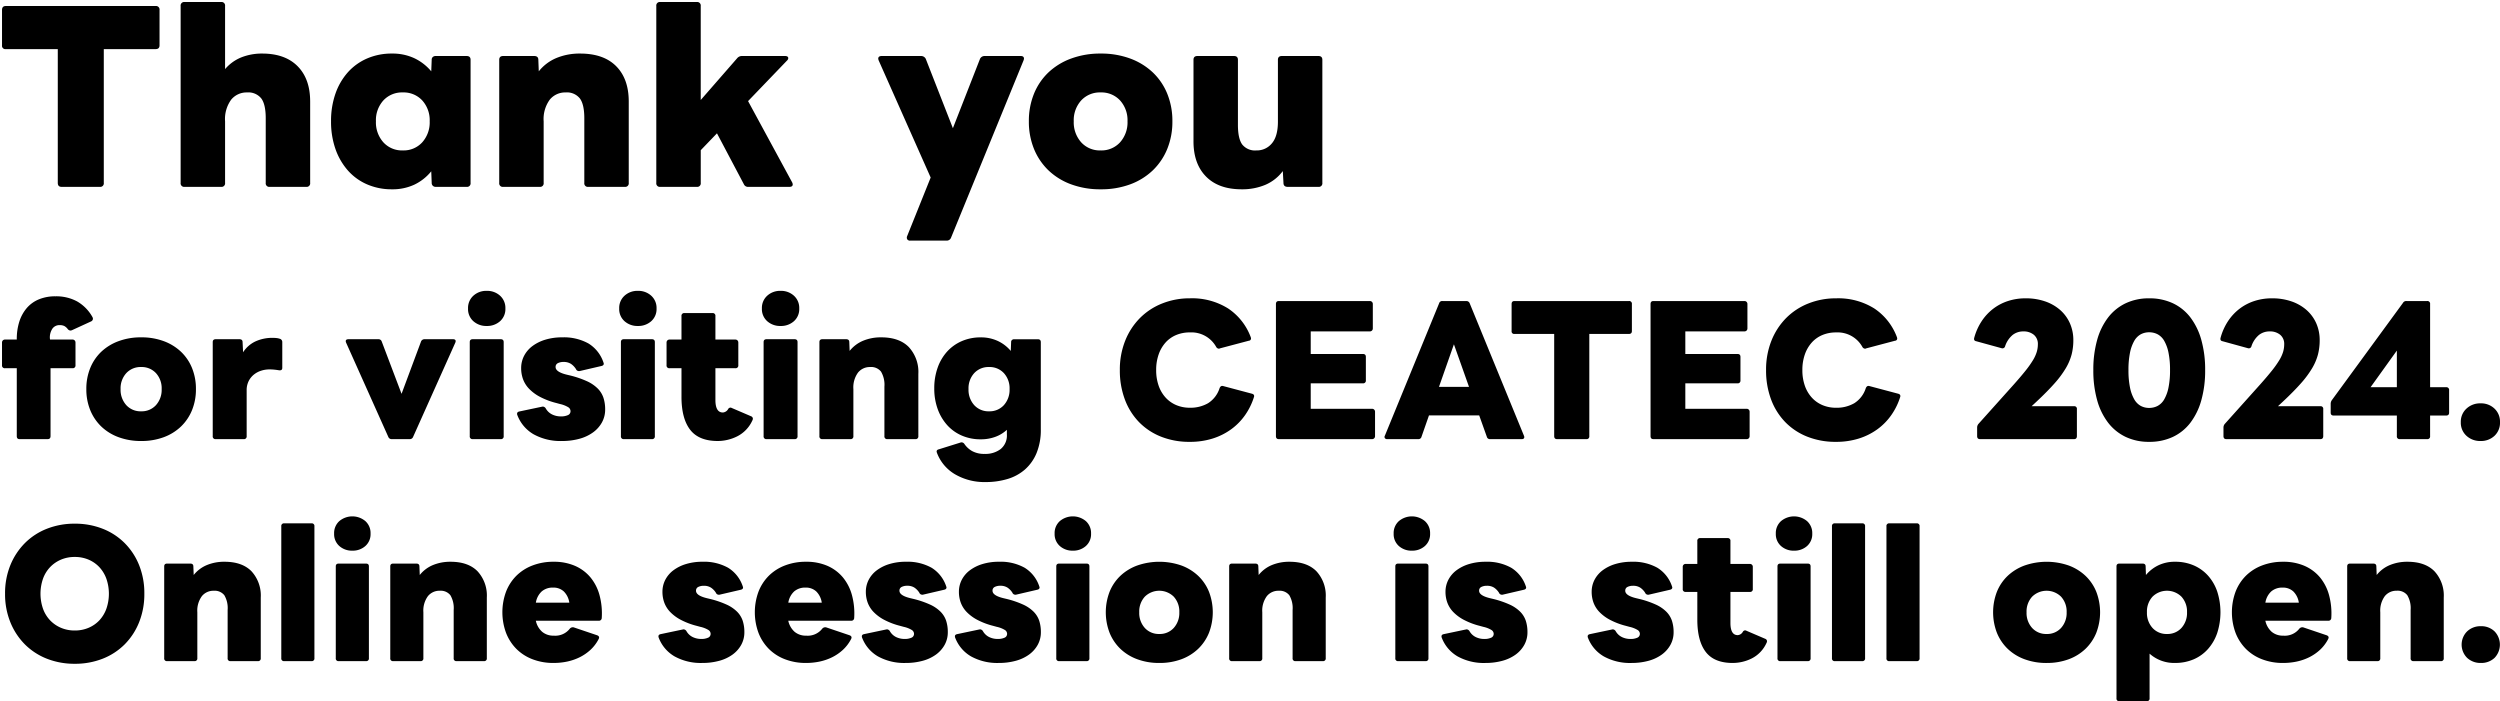
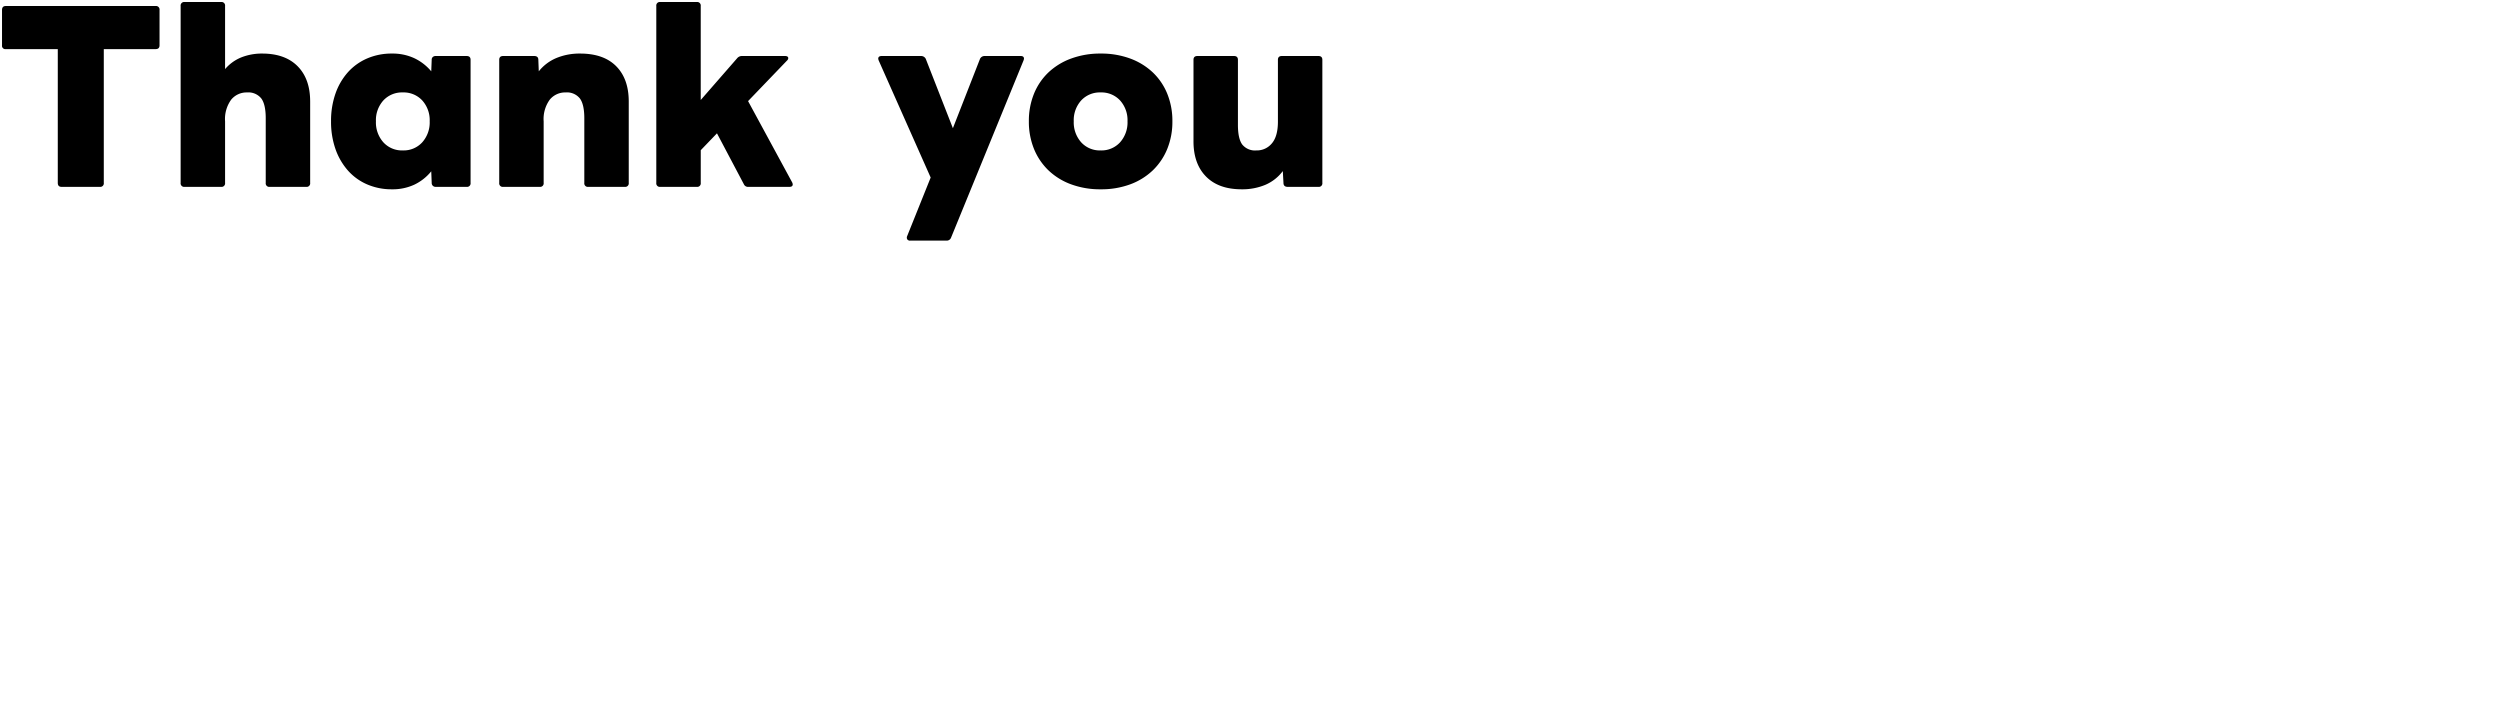
<svg xmlns="http://www.w3.org/2000/svg" width="618.908" height="173.594" viewBox="0 0 618.908 173.594">
  <g id="mv_main_read1023_01" transform="translate(5072.5 9696.95)">
-     <path id="パス_1959" data-name="パス 1959" d="M4.872,1.764q-.672,0-.672-.756v-16.8H1.3a.668.668,0,0,1-.756-.756v-5.586a.739.739,0,0,1,.21-.546.739.739,0,0,1,.546-.21H4.2v-.084a14.2,14.2,0,0,1,.609-4.284,9.707,9.707,0,0,1,1.806-3.36,7.949,7.949,0,0,1,3-2.2,10.555,10.555,0,0,1,4.2-.777,10.841,10.841,0,0,1,5.313,1.26,10.137,10.137,0,0,1,3.843,3.948,1.375,1.375,0,0,1,.084.336.755.755,0,0,1-.462.672L17.85-25.2a1.333,1.333,0,0,1-.378.084.94.94,0,0,1-.63-.336,2.7,2.7,0,0,0-.9-.8,2.588,2.588,0,0,0-1.113-.21,2.135,2.135,0,0,0-1.785.84,3.915,3.915,0,0,0-.651,2.436l.042.294h5.544a.739.739,0,0,1,.546.21.739.739,0,0,1,.21.546v5.586a.668.668,0,0,1-.756.756H12.558v16.8q0,.756-.714.756Zm30.114.462A15.8,15.8,0,0,1,29.4,1.281a12.307,12.307,0,0,1-4.284-2.646,11.77,11.77,0,0,1-2.73-4.053,13.585,13.585,0,0,1-.966-5.208,13.585,13.585,0,0,1,.966-5.208,11.554,11.554,0,0,1,2.73-4.032A12.473,12.473,0,0,1,29.4-22.491a15.8,15.8,0,0,1,5.586-.945,15.754,15.754,0,0,1,5.607.945,12.512,12.512,0,0,1,4.263,2.625,11.554,11.554,0,0,1,2.73,4.032,13.585,13.585,0,0,1,.966,5.208,13.585,13.585,0,0,1-.966,5.208,11.77,11.77,0,0,1-2.73,4.053,12.344,12.344,0,0,1-4.263,2.646A15.754,15.754,0,0,1,34.986,2.226Zm0-7.35a4.755,4.755,0,0,0,3.675-1.533,5.64,5.64,0,0,0,1.407-3.969,5.563,5.563,0,0,0-1.407-3.948,4.788,4.788,0,0,0-3.675-1.512,4.788,4.788,0,0,0-3.675,1.512A5.563,5.563,0,0,0,29.9-10.626a5.64,5.64,0,0,0,1.407,3.969A4.755,4.755,0,0,0,34.986-5.124Zm18.48,6.888a.668.668,0,0,1-.756-.756V-22.26q0-.714.756-.714H59.3q.8,0,.8.714l.126,2.52a7.35,7.35,0,0,1,3.15-2.73,10.019,10.019,0,0,1,4.116-.84q.462,0,.924.042a3.719,3.719,0,0,1,.84.168.832.832,0,0,1,.672.84v6.384q0,.714-.84.588-.5-.084-1.092-.147a12.292,12.292,0,0,0-1.3-.063,6.682,6.682,0,0,0-1.911.294,5.525,5.525,0,0,0-1.806.924,4.921,4.921,0,0,0-1.344,1.617,4.992,4.992,0,0,0-.525,2.373v11.3a.668.668,0,0,1-.756.756Zm43.554,0a.863.863,0,0,1-.84-.546L85.722-22.134a1.375,1.375,0,0,1-.084-.336q0-.5.672-.5H93.7a.816.816,0,0,1,.84.546L99.456-9.45l4.83-12.978a.916.916,0,0,1,.84-.546h7.056q.672,0,.672.5a1.375,1.375,0,0,1-.084.336L102.312,1.218a.863.863,0,0,1-.84.546Zm20.076,0a.668.668,0,0,1-.756-.756V-22.26q0-.714.756-.714h6.888q.756,0,.756.714V1.008a.668.668,0,0,1-.756.756ZM120.54-26.25a4.781,4.781,0,0,1-3.3-1.176,4.005,4.005,0,0,1-1.323-3.15,4.07,4.07,0,0,1,1.323-3.171,4.731,4.731,0,0,1,3.3-1.2,4.731,4.731,0,0,1,3.3,1.2,4.07,4.07,0,0,1,1.323,3.171,4.005,4.005,0,0,1-1.323,3.15A4.781,4.781,0,0,1,120.54-26.25ZM139.188,2.226A13.733,13.733,0,0,1,132.153.567,9.275,9.275,0,0,1,128.1-4.242a.721.721,0,0,1-.042-.294q0-.42.546-.546l5.586-1.176a.292.292,0,0,0,.126-.021.293.293,0,0,1,.126-.021.919.919,0,0,1,.714.462,3.669,3.669,0,0,0,1.575,1.491,4.854,4.854,0,0,0,2.163.483,4.042,4.042,0,0,0,1.743-.315,1.037,1.037,0,0,0,.651-.987,1.165,1.165,0,0,0-.525-.945,6.7,6.7,0,0,0-2.079-.819l-.924-.252a18.2,18.2,0,0,1-4.053-1.533,10.656,10.656,0,0,1-2.688-1.995,6.832,6.832,0,0,1-1.491-2.373,7.923,7.923,0,0,1-.462-2.709,6.565,6.565,0,0,1,.735-3.087,7.122,7.122,0,0,1,2.079-2.415,10.273,10.273,0,0,1,3.213-1.575,14.211,14.211,0,0,1,4.137-.567,12.541,12.541,0,0,1,6.489,1.512,8.759,8.759,0,0,1,3.717,4.7,1.755,1.755,0,0,1,.084.294q0,.462-.588.588l-5.418,1.26h-.168a.781.781,0,0,1-.714-.5,4.319,4.319,0,0,0-1.26-1.3,3.264,3.264,0,0,0-1.806-.462,3.034,3.034,0,0,0-1.407.294,1.007,1.007,0,0,0-.567.966q0,1.218,2.772,1.89l.882.21a23.843,23.843,0,0,1,4.1,1.407,9.08,9.08,0,0,1,2.667,1.806,5.906,5.906,0,0,1,1.428,2.31,9.208,9.208,0,0,1,.42,2.877,6.549,6.549,0,0,1-.8,3.213A7.584,7.584,0,0,1,146.853.1a10.359,10.359,0,0,1-3.36,1.575A15.96,15.96,0,0,1,139.188,2.226Zm15.33-.462a.668.668,0,0,1-.756-.756V-22.26q0-.714.756-.714h6.888q.756,0,.756.714V1.008a.668.668,0,0,1-.756.756Zm3.444-28.014a4.781,4.781,0,0,1-3.3-1.176,4.005,4.005,0,0,1-1.323-3.15,4.07,4.07,0,0,1,1.323-3.171,4.731,4.731,0,0,1,3.3-1.2,4.731,4.731,0,0,1,3.3,1.2,4.07,4.07,0,0,1,1.323,3.171,4.005,4.005,0,0,1-1.323,3.15A4.781,4.781,0,0,1,157.962-26.25ZM177.744,2.226q-4.7,0-6.846-2.793t-2.142-8.169v-7.056h-2.94a.668.668,0,0,1-.756-.756v-5.586a.739.739,0,0,1,.21-.546.739.739,0,0,1,.546-.21h2.94v-5.8a.668.668,0,0,1,.756-.756H176.4a.668.668,0,0,1,.756.756v5.8h4.914a.739.739,0,0,1,.546.21.739.739,0,0,1,.21.546v5.586a.668.668,0,0,1-.756.756h-4.914v7.854q0,3.108,1.848,3.108a1.641,1.641,0,0,0,1.344-.924.8.8,0,0,1,.5-.294.991.991,0,0,1,.42.126l4.7,2.016a.674.674,0,0,1,.462.63,1.289,1.289,0,0,1-.168.5,8.158,8.158,0,0,1-3.7,3.843A10.84,10.84,0,0,1,177.744,2.226Zm12.1-.462a.668.668,0,0,1-.756-.756V-22.26q0-.714.756-.714h6.888q.756,0,.756.714V1.008a.668.668,0,0,1-.756.756Zm3.444-28.014a4.781,4.781,0,0,1-3.3-1.176,4.005,4.005,0,0,1-1.323-3.15,4.07,4.07,0,0,1,1.323-3.171,4.731,4.731,0,0,1,3.3-1.2,4.731,4.731,0,0,1,3.3,1.2,4.07,4.07,0,0,1,1.323,3.171,4.005,4.005,0,0,1-1.323,3.15A4.781,4.781,0,0,1,193.284-26.25ZM203.658,1.764a.668.668,0,0,1-.756-.756V-22.26q0-.714.756-.714H209.5q.8,0,.8.714l.084,2.184a8.367,8.367,0,0,1,3.339-2.52,11.423,11.423,0,0,1,4.473-.84q4.452,0,6.825,2.394a9.073,9.073,0,0,1,2.373,6.678V1.008a.668.668,0,0,1-.756.756h-6.888a.668.668,0,0,1-.756-.756V-11.214a6.407,6.407,0,0,0-.84-3.738,3.124,3.124,0,0,0-2.688-1.134,3.748,3.748,0,0,0-3,1.365,6.213,6.213,0,0,0-1.155,4.1V1.008a.668.668,0,0,1-.756.756Zm40.4,10.626a14.443,14.443,0,0,1-7.56-1.911,10.364,10.364,0,0,1-4.494-5.313,1.375,1.375,0,0,1-.084-.336q0-.42.546-.546l5.376-1.68a.585.585,0,0,1,.252-.042.856.856,0,0,1,.714.42,5.747,5.747,0,0,0,1.911,1.743,6.2,6.2,0,0,0,3.129.693,6.192,6.192,0,0,0,3.927-1.2A4.324,4.324,0,0,0,249.312.588V-.546A8.433,8.433,0,0,1,246.435,1.2a10.342,10.342,0,0,1-3.591.609,11.6,11.6,0,0,1-4.683-.924,10.428,10.428,0,0,1-3.633-2.6,12.04,12.04,0,0,1-2.352-3.99,14.772,14.772,0,0,1-.84-5.082,15.081,15.081,0,0,1,.84-5.145,11.764,11.764,0,0,1,2.352-3.99,10.556,10.556,0,0,1,3.633-2.583,11.6,11.6,0,0,1,4.683-.924,9.811,9.811,0,0,1,4.2.882,9.346,9.346,0,0,1,3.234,2.478l.084-2.184a.67.67,0,0,1,.21-.525.785.785,0,0,1,.546-.189h5.838q.756,0,.756.714V-.672a15.01,15.01,0,0,1-1.05,5.88,11.012,11.012,0,0,1-2.877,4.074,11.576,11.576,0,0,1-4.326,2.352A18.556,18.556,0,0,1,244.062,12.39Zm.84-17.514a4.755,4.755,0,0,0,3.675-1.533,5.64,5.64,0,0,0,1.407-3.969,5.563,5.563,0,0,0-1.407-3.948,4.788,4.788,0,0,0-3.675-1.512,4.788,4.788,0,0,0-3.675,1.512,5.563,5.563,0,0,0-1.407,3.948,5.64,5.64,0,0,0,1.407,3.969A4.755,4.755,0,0,0,244.9-5.124Zm49.686,7.56a18.9,18.9,0,0,1-7.1-1.281,15.636,15.636,0,0,1-5.46-3.612,16.087,16.087,0,0,1-3.507-5.607,20.4,20.4,0,0,1-1.239-7.266,19.239,19.239,0,0,1,1.323-7.266A16.79,16.79,0,0,1,282.24-28.2a16.073,16.073,0,0,1,5.5-3.612A18.322,18.322,0,0,1,294.63-33.1a16.806,16.806,0,0,1,9.429,2.5,14.629,14.629,0,0,1,5.607,7.077,1.374,1.374,0,0,1,.084.336.555.555,0,0,1-.546.588l-7.14,1.89a.645.645,0,0,1-.252.084.827.827,0,0,1-.672-.42,7.009,7.009,0,0,0-6.51-3.612,8.675,8.675,0,0,0-3.423.651,7.324,7.324,0,0,0-2.625,1.869,8.681,8.681,0,0,0-1.7,2.94,11.535,11.535,0,0,0-.609,3.864,11.535,11.535,0,0,0,.609,3.864,8.5,8.5,0,0,0,1.722,2.94,7.526,7.526,0,0,0,2.646,1.869,8.564,8.564,0,0,0,3.381.651A8.728,8.728,0,0,0,299.1-7.119a6.842,6.842,0,0,0,2.877-3.759q.294-.672.882-.5l7.1,1.89q.672.168.546.756a16.315,16.315,0,0,1-2.184,4.494,14.891,14.891,0,0,1-3.465,3.549,15.883,15.883,0,0,1-4.62,2.31A18.608,18.608,0,0,1,294.588,2.436Zm22.05-.672q-.714,0-.714-.756V-31.668q0-.756.714-.756H339.15a.739.739,0,0,1,.546.21.739.739,0,0,1,.21.546v6.006a.739.739,0,0,1-.21.546.739.739,0,0,1-.546.21H324.534v5.586h12.894q.756,0,.756.714v5.8a.668.668,0,0,1-.756.756H324.534v6.3H339.7a.739.739,0,0,1,.546.21.739.739,0,0,1,.21.546V1.008a.739.739,0,0,1-.21.546.739.739,0,0,1-.546.21Zm26.838,0a.654.654,0,0,1-.588-.252.554.554,0,0,1,0-.588l13.44-32.8a.775.775,0,0,1,.84-.546h5.88a.863.863,0,0,1,.84.546l13.44,32.8a1.756,1.756,0,0,1,.084.294q0,.546-.63.546H368.97a.778.778,0,0,1-.84-.588l-1.89-5.292H353.808L351.96,1.176a.778.778,0,0,1-.84.588ZM363.72-11.172l-3.738-10.542-3.7,10.542Zm21.8,12.936q-.714,0-.714-.756V-24.276h-9.828a.631.631,0,0,1-.714-.714v-6.678q0-.756.714-.756h28.308a.668.668,0,0,1,.756.756v6.678q0,.714-.756.714H393.5V1.008a.668.668,0,0,1-.756.756Zm23.856,0q-.714,0-.714-.756V-31.668q0-.756.714-.756h22.512a.739.739,0,0,1,.546.21.739.739,0,0,1,.21.546v6.006a.739.739,0,0,1-.21.546.739.739,0,0,1-.546.21H417.27v5.586h12.894q.756,0,.756.714v5.8a.668.668,0,0,1-.756.756H417.27v6.3h15.162a.739.739,0,0,1,.546.21.739.739,0,0,1,.21.546V1.008a.739.739,0,0,1-.21.546.739.739,0,0,1-.546.21Zm45.192.672a18.9,18.9,0,0,1-7.1-1.281,15.636,15.636,0,0,1-5.46-3.612A16.087,16.087,0,0,1,438.5-8.064a20.4,20.4,0,0,1-1.239-7.266,19.239,19.239,0,0,1,1.323-7.266,16.79,16.79,0,0,1,3.633-5.607,16.073,16.073,0,0,1,5.5-3.612,18.322,18.322,0,0,1,6.888-1.281,16.806,16.806,0,0,1,9.429,2.5,14.629,14.629,0,0,1,5.607,7.077,1.374,1.374,0,0,1,.084.336.555.555,0,0,1-.546.588l-7.14,1.89a.645.645,0,0,1-.252.084.827.827,0,0,1-.672-.42,7.009,7.009,0,0,0-6.51-3.612,8.675,8.675,0,0,0-3.423.651,7.324,7.324,0,0,0-2.625,1.869,8.681,8.681,0,0,0-1.7,2.94,11.535,11.535,0,0,0-.609,3.864,11.535,11.535,0,0,0,.609,3.864,8.5,8.5,0,0,0,1.722,2.94,7.526,7.526,0,0,0,2.646,1.869,8.564,8.564,0,0,0,3.381.651,8.728,8.728,0,0,0,4.473-1.113,6.842,6.842,0,0,0,2.877-3.759q.294-.672.882-.5l7.1,1.89q.672.168.546.756A16.315,16.315,0,0,1,468.3-4.242a14.891,14.891,0,0,1-3.465,3.549,15.883,15.883,0,0,1-4.62,2.31A18.608,18.608,0,0,1,454.566,2.436Zm35.658-.672q-.714,0-.714-.756V-1.134a1.393,1.393,0,0,1,.336-.882l8.736-9.744q1.722-1.932,2.877-3.381a24.547,24.547,0,0,0,1.848-2.6,9.073,9.073,0,0,0,.966-2.1,6.71,6.71,0,0,0,.273-1.869,2.921,2.921,0,0,0-.987-2.352,3.913,3.913,0,0,0-2.625-.84,4.186,4.186,0,0,0-2.646.882,6.173,6.173,0,0,0-1.848,2.772.677.677,0,0,1-.882.5L489.3-22.47q-.714-.126-.5-.882a14.193,14.193,0,0,1,1.827-4.074,12.639,12.639,0,0,1,2.835-3.066,12.293,12.293,0,0,1,3.675-1.932,13.927,13.927,0,0,1,4.389-.672,14.5,14.5,0,0,1,4.809.756,11.119,11.119,0,0,1,3.717,2.121,9.5,9.5,0,0,1,2.415,3.276,10.263,10.263,0,0,1,.861,4.263,14.068,14.068,0,0,1-.42,3.465,13.326,13.326,0,0,1-1.449,3.423,24.2,24.2,0,0,1-2.793,3.759q-1.764,1.995-4.41,4.473l-1.26,1.176h10.5a.631.631,0,0,1,.714.714V1.008q0,.756-.714.756Zm41.874.672a13.336,13.336,0,0,1-5.8-1.218,11.969,11.969,0,0,1-4.347-3.507,16.263,16.263,0,0,1-2.73-5.586,27.066,27.066,0,0,1-.945-7.455,27.066,27.066,0,0,1,.945-7.455,16.263,16.263,0,0,1,2.73-5.586,11.969,11.969,0,0,1,4.347-3.507,13.336,13.336,0,0,1,5.8-1.218,13.577,13.577,0,0,1,5.859,1.218,11.741,11.741,0,0,1,4.347,3.507,16.492,16.492,0,0,1,2.709,5.586,27.066,27.066,0,0,1,.945,7.455,27.066,27.066,0,0,1-.945,7.455A16.492,16.492,0,0,1,542.3-2.289a11.741,11.741,0,0,1-4.347,3.507A13.577,13.577,0,0,1,532.1,2.436Zm0-8.4a4.472,4.472,0,0,0,2.1-.5,4.178,4.178,0,0,0,1.638-1.638,9.678,9.678,0,0,0,1.05-2.919,21.1,21.1,0,0,0,.378-4.305,21.1,21.1,0,0,0-.378-4.305,9.678,9.678,0,0,0-1.05-2.919,4.178,4.178,0,0,0-1.638-1.638,4.472,4.472,0,0,0-2.1-.5,4.348,4.348,0,0,0-2.079.5,4.226,4.226,0,0,0-1.617,1.638,9.678,9.678,0,0,0-1.05,2.919,21.1,21.1,0,0,0-.378,4.305,21.1,21.1,0,0,0,.378,4.305,9.678,9.678,0,0,0,1.05,2.919,4.226,4.226,0,0,0,1.617,1.638A4.348,4.348,0,0,0,532.1-5.964Zm19.11,7.728q-.714,0-.714-.756V-1.134a1.393,1.393,0,0,1,.336-.882l8.736-9.744q1.722-1.932,2.877-3.381a24.546,24.546,0,0,0,1.848-2.6,9.069,9.069,0,0,0,.966-2.1,6.71,6.71,0,0,0,.273-1.869,2.921,2.921,0,0,0-.987-2.352,3.913,3.913,0,0,0-2.625-.84,4.186,4.186,0,0,0-2.646.882,6.173,6.173,0,0,0-1.848,2.772.677.677,0,0,1-.882.5l-6.258-1.722q-.714-.126-.5-.882a14.191,14.191,0,0,1,1.827-4.074,12.639,12.639,0,0,1,2.835-3.066,12.293,12.293,0,0,1,3.675-1.932,13.927,13.927,0,0,1,4.389-.672,14.5,14.5,0,0,1,4.809.756,11.119,11.119,0,0,1,3.717,2.121,9.5,9.5,0,0,1,2.415,3.276,10.262,10.262,0,0,1,.861,4.263,14.068,14.068,0,0,1-.42,3.465,13.328,13.328,0,0,1-1.449,3.423,24.2,24.2,0,0,1-2.793,3.759q-1.764,1.995-4.41,4.473l-1.26,1.176h10.5a.631.631,0,0,1,.714.714V1.008q0,.756-.714.756Zm42.966,0a.668.668,0,0,1-.756-.756V-4.074H577.794q-.756,0-.756-.714V-6.972a1.576,1.576,0,0,1,.294-.924l17.6-24.066a.918.918,0,0,1,.882-.462h5.082a.668.668,0,0,1,.756.756v20.58H605.6a.668.668,0,0,1,.756.756v5.544q0,.714-.756.714H601.65V1.008a.668.668,0,0,1-.756.756Zm-.756-12.852V-20.16l-6.51,9.072ZM614.124,2.226A4.957,4.957,0,0,1,610.659.945a4.354,4.354,0,0,1-1.407-3.381,4.37,4.37,0,0,1,1.407-3.36,4.911,4.911,0,0,1,3.465-1.3,4.818,4.818,0,0,1,3.465,1.3,4.436,4.436,0,0,1,1.365,3.36A4.42,4.42,0,0,1,617.589.945,4.863,4.863,0,0,1,614.124,2.226ZM18.557,57.378a18.54,18.54,0,0,1-6.888-1.25,15.886,15.886,0,0,1-5.453-3.546,16.554,16.554,0,0,1-3.608-5.494A18.409,18.409,0,0,1,1.3,40.035a18.367,18.367,0,0,1,1.312-7.072,16.6,16.6,0,0,1,3.608-5.474,15.886,15.886,0,0,1,5.453-3.546,18.54,18.54,0,0,1,6.888-1.25,18.54,18.54,0,0,1,6.888,1.25A15.886,15.886,0,0,1,30.9,27.489a16.344,16.344,0,0,1,3.587,5.474,18.623,18.623,0,0,1,1.292,7.072,18.667,18.667,0,0,1-1.292,7.052A16.3,16.3,0,0,1,30.9,52.581a15.886,15.886,0,0,1-5.453,3.546A18.54,18.54,0,0,1,18.557,57.378Zm0-8.241A8.557,8.557,0,0,0,22,48.46,7.882,7.882,0,0,0,24.666,46.6a8.377,8.377,0,0,0,1.722-2.87,11.377,11.377,0,0,0,0-7.38,8.377,8.377,0,0,0-1.722-2.87A7.882,7.882,0,0,0,22,31.609a8.557,8.557,0,0,0-3.444-.677,8.557,8.557,0,0,0-3.444.677,8.1,8.1,0,0,0-2.686,1.865,8.211,8.211,0,0,0-1.743,2.87,11.378,11.378,0,0,0,0,7.38,8.211,8.211,0,0,0,1.743,2.87,8.1,8.1,0,0,0,2.686,1.865A8.557,8.557,0,0,0,18.557,49.137Zm22.878,7.585a.652.652,0,0,1-.738-.738V33.27q0-.7.738-.7h5.7q.779,0,.779.7L48,35.4a8.167,8.167,0,0,1,3.259-2.46,11.151,11.151,0,0,1,4.367-.82q4.346,0,6.662,2.337A8.857,8.857,0,0,1,64.6,40.978V55.984a.652.652,0,0,1-.738.738H57.138a.652.652,0,0,1-.738-.738V44.053a6.254,6.254,0,0,0-.82-3.649A3.049,3.049,0,0,0,52.956,39.3a3.659,3.659,0,0,0-2.931,1.333,6.065,6.065,0,0,0-1.127,4V55.984a.652.652,0,0,1-.738.738Zm28.987,0a.652.652,0,0,1-.738-.738V23.348a.652.652,0,0,1,.738-.738h6.724a.652.652,0,0,1,.738.738V55.984a.652.652,0,0,1-.738.738Zm13.489,0a.652.652,0,0,1-.738-.738V33.27q0-.7.738-.7h6.724q.738,0,.738.7V55.984a.652.652,0,0,1-.738.738Zm3.362-27.347a4.667,4.667,0,0,1-3.218-1.148,3.91,3.91,0,0,1-1.292-3.075,3.973,3.973,0,0,1,1.292-3.1,5.017,5.017,0,0,1,6.437,0,3.973,3.973,0,0,1,1.292,3.1,3.91,3.91,0,0,1-1.292,3.075A4.667,4.667,0,0,1,87.273,29.375ZM97.4,56.722a.652.652,0,0,1-.738-.738V33.27q0-.7.738-.7h5.7q.779,0,.779.7l.082,2.132a8.167,8.167,0,0,1,3.26-2.46,11.151,11.151,0,0,1,4.366-.82q4.346,0,6.663,2.337a8.857,8.857,0,0,1,2.316,6.519V55.984a.652.652,0,0,1-.738.738H113.1a.652.652,0,0,1-.738-.738V44.053a6.254,6.254,0,0,0-.82-3.649,3.049,3.049,0,0,0-2.624-1.107,3.659,3.659,0,0,0-2.932,1.333,6.065,6.065,0,0,0-1.128,4V55.984a.652.652,0,0,1-.738.738Zm39.688.451a14.234,14.234,0,0,1-5.227-.923,11.343,11.343,0,0,1-4-2.583,11.584,11.584,0,0,1-2.542-3.957,14.779,14.779,0,0,1,0-10.168,11.368,11.368,0,0,1,2.542-3.936,11.491,11.491,0,0,1,4-2.562,14.234,14.234,0,0,1,5.227-.923,12.967,12.967,0,0,1,5.33,1.025A10.373,10.373,0,0,1,146.231,36a11.692,11.692,0,0,1,2.234,4.387,17.393,17.393,0,0,1,.553,5.638.7.7,0,0,1-.779.7H132.7a5.049,5.049,0,0,0,1.578,2.747,4.29,4.29,0,0,0,2.85.943,4.549,4.549,0,0,0,3.977-1.722.976.976,0,0,1,.984-.328l5.822,1.968q.451.2.451.533a.967.967,0,0,1-.123.41,9.692,9.692,0,0,1-2.029,2.665,11.386,11.386,0,0,1-2.665,1.825,13.155,13.155,0,0,1-3.1,1.066A16.13,16.13,0,0,1,137.088,57.173Zm3.9-14.924a4.868,4.868,0,0,0-1.353-2.768,3.733,3.733,0,0,0-2.665-.964,4.131,4.131,0,0,0-2.809.943,4.8,4.8,0,0,0-1.455,2.788Zm32.932,14.924a13.406,13.406,0,0,1-6.867-1.619,9.054,9.054,0,0,1-3.956-4.694.7.7,0,0,1-.041-.287q0-.41.533-.533l5.453-1.148a.285.285,0,0,0,.123-.021.285.285,0,0,1,.123-.021.9.9,0,0,1,.7.451,3.581,3.581,0,0,0,1.537,1.456,4.738,4.738,0,0,0,2.111.472,3.946,3.946,0,0,0,1.7-.307,1.012,1.012,0,0,0,.635-.964,1.137,1.137,0,0,0-.512-.923,6.545,6.545,0,0,0-2.029-.8l-.9-.246a17.764,17.764,0,0,1-3.956-1.5,10.4,10.4,0,0,1-2.624-1.948,6.669,6.669,0,0,1-1.455-2.316,7.735,7.735,0,0,1-.451-2.645,6.409,6.409,0,0,1,.717-3.014,6.953,6.953,0,0,1,2.029-2.358,10.028,10.028,0,0,1,3.137-1.537,13.873,13.873,0,0,1,4.038-.553A12.242,12.242,0,0,1,180.29,33.6a8.55,8.55,0,0,1,3.629,4.592,1.714,1.714,0,0,1,.082.287q0,.451-.574.574l-5.289,1.23h-.164a.762.762,0,0,1-.7-.492,4.216,4.216,0,0,0-1.23-1.271,3.186,3.186,0,0,0-1.763-.451,2.962,2.962,0,0,0-1.374.287.983.983,0,0,0-.553.943q0,1.189,2.706,1.845l.861.205a23.275,23.275,0,0,1,4,1.374,8.864,8.864,0,0,1,2.6,1.763,5.765,5.765,0,0,1,1.394,2.255,8.988,8.988,0,0,1,.41,2.809,6.393,6.393,0,0,1-.779,3.136A7.4,7.4,0,0,1,181.4,55.1a10.112,10.112,0,0,1-3.28,1.537A15.58,15.58,0,0,1,173.915,57.173Zm25.666,0a14.234,14.234,0,0,1-5.228-.923,11.343,11.343,0,0,1-4-2.583,11.584,11.584,0,0,1-2.542-3.957,14.779,14.779,0,0,1,0-10.168,11.368,11.368,0,0,1,2.542-3.936,11.491,11.491,0,0,1,4-2.562,14.234,14.234,0,0,1,5.228-.923,12.967,12.967,0,0,1,5.33,1.025A10.373,10.373,0,0,1,208.724,36a11.692,11.692,0,0,1,2.235,4.387,17.393,17.393,0,0,1,.553,5.638.7.7,0,0,1-.779.7H195.194a5.049,5.049,0,0,0,1.579,2.747,4.29,4.29,0,0,0,2.85.943,4.549,4.549,0,0,0,3.977-1.722.976.976,0,0,1,.984-.328l5.822,1.968q.451.2.451.533a.967.967,0,0,1-.123.41,9.691,9.691,0,0,1-2.029,2.665,11.387,11.387,0,0,1-2.665,1.825,13.155,13.155,0,0,1-3.1,1.066A16.13,16.13,0,0,1,199.581,57.173Zm3.9-14.924a4.868,4.868,0,0,0-1.353-2.768,3.733,3.733,0,0,0-2.665-.964,4.131,4.131,0,0,0-2.809.943,4.8,4.8,0,0,0-1.456,2.788Zm20.787,14.924a13.406,13.406,0,0,1-6.867-1.619,9.054,9.054,0,0,1-3.956-4.694.7.7,0,0,1-.041-.287q0-.41.533-.533l5.453-1.148a.285.285,0,0,0,.123-.021.285.285,0,0,1,.123-.021.9.9,0,0,1,.7.451,3.581,3.581,0,0,0,1.537,1.456,4.738,4.738,0,0,0,2.112.472,3.946,3.946,0,0,0,1.7-.307,1.012,1.012,0,0,0,.635-.964,1.137,1.137,0,0,0-.512-.923,6.545,6.545,0,0,0-2.029-.8l-.9-.246a17.764,17.764,0,0,1-3.956-1.5,10.4,10.4,0,0,1-2.624-1.948,6.669,6.669,0,0,1-1.455-2.316,7.735,7.735,0,0,1-.451-2.645,6.409,6.409,0,0,1,.717-3.014,6.953,6.953,0,0,1,2.029-2.358,10.028,10.028,0,0,1,3.137-1.537,13.873,13.873,0,0,1,4.038-.553,12.242,12.242,0,0,1,6.335,1.476,8.55,8.55,0,0,1,3.628,4.592,1.713,1.713,0,0,1,.082.287q0,.451-.574.574l-5.289,1.23h-.164a.762.762,0,0,1-.7-.492,4.216,4.216,0,0,0-1.23-1.271,3.186,3.186,0,0,0-1.763-.451,2.962,2.962,0,0,0-1.374.287.983.983,0,0,0-.553.943q0,1.189,2.706,1.845l.861.205a23.275,23.275,0,0,1,4,1.374,8.864,8.864,0,0,1,2.6,1.763,5.765,5.765,0,0,1,1.394,2.255,8.988,8.988,0,0,1,.41,2.809,6.393,6.393,0,0,1-.779,3.136,7.4,7.4,0,0,1-2.153,2.419,10.112,10.112,0,0,1-3.28,1.537A15.58,15.58,0,0,1,224.263,57.173Zm23.042,0a13.406,13.406,0,0,1-6.867-1.619,9.054,9.054,0,0,1-3.956-4.694.7.7,0,0,1-.041-.287q0-.41.533-.533l5.453-1.148a.285.285,0,0,0,.123-.021.285.285,0,0,1,.123-.021.9.9,0,0,1,.7.451,3.581,3.581,0,0,0,1.537,1.456,4.738,4.738,0,0,0,2.112.472,3.946,3.946,0,0,0,1.7-.307,1.012,1.012,0,0,0,.635-.964,1.137,1.137,0,0,0-.512-.923,6.545,6.545,0,0,0-2.029-.8l-.9-.246a17.764,17.764,0,0,1-3.956-1.5,10.4,10.4,0,0,1-2.624-1.948,6.669,6.669,0,0,1-1.455-2.316,7.735,7.735,0,0,1-.451-2.645,6.409,6.409,0,0,1,.717-3.014,6.953,6.953,0,0,1,2.029-2.358,10.028,10.028,0,0,1,3.137-1.537,13.873,13.873,0,0,1,4.038-.553,12.242,12.242,0,0,1,6.335,1.476,8.55,8.55,0,0,1,3.628,4.592,1.715,1.715,0,0,1,.082.287q0,.451-.574.574l-5.289,1.23h-.164a.762.762,0,0,1-.7-.492,4.216,4.216,0,0,0-1.23-1.271,3.186,3.186,0,0,0-1.763-.451,2.962,2.962,0,0,0-1.374.287.983.983,0,0,0-.553.943q0,1.189,2.706,1.845l.861.205a23.275,23.275,0,0,1,4,1.374,8.864,8.864,0,0,1,2.6,1.763,5.766,5.766,0,0,1,1.394,2.255,8.988,8.988,0,0,1,.41,2.809,6.393,6.393,0,0,1-.779,3.136,7.4,7.4,0,0,1-2.152,2.419,10.112,10.112,0,0,1-3.28,1.537A15.58,15.58,0,0,1,247.3,57.173Zm14.965-.451a.652.652,0,0,1-.738-.738V33.27q0-.7.738-.7h6.724q.738,0,.738.7V55.984a.652.652,0,0,1-.738.738Zm3.362-27.347a4.667,4.667,0,0,1-3.219-1.148,3.91,3.91,0,0,1-1.292-3.075,3.973,3.973,0,0,1,1.292-3.1,5.017,5.017,0,0,1,6.437,0,3.973,3.973,0,0,1,1.292,3.1,3.91,3.91,0,0,1-1.292,3.075A4.667,4.667,0,0,1,265.632,29.375Zm21.4,27.8a15.424,15.424,0,0,1-5.453-.923,12.014,12.014,0,0,1-4.182-2.583,11.489,11.489,0,0,1-2.665-3.957,14.176,14.176,0,0,1,0-10.168,11.279,11.279,0,0,1,2.665-3.936,12.176,12.176,0,0,1,4.182-2.562,16.639,16.639,0,0,1,10.927,0,12.214,12.214,0,0,1,4.161,2.563,11.28,11.28,0,0,1,2.665,3.936,14.176,14.176,0,0,1,0,10.168,11.49,11.49,0,0,1-2.665,3.957,12.05,12.05,0,0,1-4.161,2.583A15.379,15.379,0,0,1,287.034,57.173Zm0-7.175a4.642,4.642,0,0,0,3.587-1.5,5.505,5.505,0,0,0,1.374-3.875,5.431,5.431,0,0,0-1.374-3.854,5.1,5.1,0,0,0-7.175,0,5.431,5.431,0,0,0-1.374,3.854,5.505,5.505,0,0,0,1.374,3.875A4.642,4.642,0,0,0,287.034,50Zm18.04,6.724a.652.652,0,0,1-.738-.738V33.27q0-.7.738-.7h5.7q.779,0,.779.7l.082,2.132a8.168,8.168,0,0,1,3.259-2.46,11.151,11.151,0,0,1,4.367-.82q4.346,0,6.663,2.337a8.857,8.857,0,0,1,2.316,6.519V55.984a.652.652,0,0,1-.738.738h-6.724a.652.652,0,0,1-.738-.738V44.053a6.254,6.254,0,0,0-.82-3.649A3.049,3.049,0,0,0,316.6,39.3a3.659,3.659,0,0,0-2.931,1.333,6.065,6.065,0,0,0-1.128,4V55.984a.652.652,0,0,1-.738.738Zm41.132,0a.652.652,0,0,1-.738-.738V33.27q0-.7.738-.7h6.724q.738,0,.738.7V55.984a.652.652,0,0,1-.738.738Zm3.362-27.347a4.667,4.667,0,0,1-3.219-1.148,3.91,3.91,0,0,1-1.292-3.075,3.973,3.973,0,0,1,1.292-3.1,5.017,5.017,0,0,1,6.437,0,3.973,3.973,0,0,1,1.292,3.1,3.91,3.91,0,0,1-1.292,3.075A4.667,4.667,0,0,1,349.568,29.375Zm18.2,27.8a13.406,13.406,0,0,1-6.867-1.619,9.054,9.054,0,0,1-3.957-4.694.7.7,0,0,1-.041-.287q0-.41.533-.533l5.453-1.148a.286.286,0,0,0,.123-.021.285.285,0,0,1,.123-.021.9.9,0,0,1,.7.451,3.581,3.581,0,0,0,1.538,1.456,4.738,4.738,0,0,0,2.112.472,3.946,3.946,0,0,0,1.7-.307,1.012,1.012,0,0,0,.636-.964,1.137,1.137,0,0,0-.513-.923,6.545,6.545,0,0,0-2.03-.8l-.9-.246a17.764,17.764,0,0,1-3.957-1.5,10.4,10.4,0,0,1-2.624-1.948,6.669,6.669,0,0,1-1.456-2.316,7.735,7.735,0,0,1-.451-2.645,6.409,6.409,0,0,1,.717-3.014,6.953,6.953,0,0,1,2.029-2.358,10.028,10.028,0,0,1,3.137-1.537,13.873,13.873,0,0,1,4.039-.553,12.242,12.242,0,0,1,6.335,1.476,8.55,8.55,0,0,1,3.628,4.592,1.715,1.715,0,0,1,.082.287q0,.451-.574.574l-5.289,1.23h-.164a.762.762,0,0,1-.7-.492,4.216,4.216,0,0,0-1.23-1.271,3.186,3.186,0,0,0-1.763-.451,2.962,2.962,0,0,0-1.374.287.983.983,0,0,0-.553.943q0,1.189,2.706,1.845l.861.205a23.276,23.276,0,0,1,4,1.374,8.864,8.864,0,0,1,2.6,1.763,5.766,5.766,0,0,1,1.394,2.255,8.988,8.988,0,0,1,.41,2.809,6.393,6.393,0,0,1-.779,3.136,7.4,7.4,0,0,1-2.152,2.419,10.112,10.112,0,0,1-3.28,1.537A15.58,15.58,0,0,1,367.772,57.173Zm36.187,0a13.406,13.406,0,0,1-6.867-1.619,9.054,9.054,0,0,1-3.957-4.694.7.7,0,0,1-.041-.287q0-.41.533-.533l5.453-1.148a.286.286,0,0,0,.123-.021.285.285,0,0,1,.123-.021.9.9,0,0,1,.7.451,3.581,3.581,0,0,0,1.538,1.456,4.738,4.738,0,0,0,2.112.472,3.946,3.946,0,0,0,1.7-.307,1.012,1.012,0,0,0,.636-.964,1.137,1.137,0,0,0-.513-.923,6.545,6.545,0,0,0-2.03-.8l-.9-.246a17.764,17.764,0,0,1-3.957-1.5,10.4,10.4,0,0,1-2.624-1.948,6.669,6.669,0,0,1-1.456-2.316,7.735,7.735,0,0,1-.451-2.645,6.409,6.409,0,0,1,.717-3.014,6.953,6.953,0,0,1,2.029-2.358,10.028,10.028,0,0,1,3.137-1.537A13.873,13.873,0,0,1,404,32.122a12.242,12.242,0,0,1,6.335,1.476,8.55,8.55,0,0,1,3.628,4.592,1.715,1.715,0,0,1,.082.287q0,.451-.574.574l-5.289,1.23h-.164a.762.762,0,0,1-.7-.492,4.216,4.216,0,0,0-1.23-1.271,3.186,3.186,0,0,0-1.763-.451,2.962,2.962,0,0,0-1.374.287.983.983,0,0,0-.553.943q0,1.189,2.706,1.845l.861.205a23.276,23.276,0,0,1,4,1.374,8.864,8.864,0,0,1,2.6,1.763,5.766,5.766,0,0,1,1.394,2.255,8.988,8.988,0,0,1,.41,2.809,6.393,6.393,0,0,1-.779,3.136,7.4,7.4,0,0,1-2.152,2.419,10.112,10.112,0,0,1-3.28,1.537A15.58,15.58,0,0,1,403.959,57.173Zm25.051,0q-4.592,0-6.683-2.727t-2.091-7.974V39.584h-2.87a.652.652,0,0,1-.738-.738V33.393a.7.7,0,0,1,.738-.738h2.87V27a.652.652,0,0,1,.738-.738H427.7a.652.652,0,0,1,.738.738v5.658h4.8a.7.7,0,0,1,.738.738v5.453a.652.652,0,0,1-.738.738h-4.8v7.667q0,3.034,1.8,3.034a1.6,1.6,0,0,0,1.312-.9.785.785,0,0,1,.492-.287.967.967,0,0,1,.41.123l4.592,1.968a.658.658,0,0,1,.451.615,1.259,1.259,0,0,1-.164.492,7.963,7.963,0,0,1-3.608,3.752A10.582,10.582,0,0,1,429.01,57.173Zm11.808-.451a.652.652,0,0,1-.738-.738V33.27q0-.7.738-.7h6.724q.738,0,.738.7V55.984a.652.652,0,0,1-.738.738Zm3.362-27.347a4.667,4.667,0,0,1-3.219-1.148,3.91,3.91,0,0,1-1.292-3.075,3.973,3.973,0,0,1,1.292-3.1,5.017,5.017,0,0,1,6.437,0,3.973,3.973,0,0,1,1.292,3.1,3.91,3.91,0,0,1-1.292,3.075A4.667,4.667,0,0,1,444.18,29.375Zm10.127,27.347a.652.652,0,0,1-.738-.738V23.348a.652.652,0,0,1,.738-.738h6.724a.652.652,0,0,1,.738.738V55.984a.652.652,0,0,1-.738.738Zm13.489,0a.652.652,0,0,1-.738-.738V23.348a.652.652,0,0,1,.738-.738h6.724a.652.652,0,0,1,.738.738V55.984a.652.652,0,0,1-.738.738Zm38.909.451a15.424,15.424,0,0,1-5.453-.923,12.014,12.014,0,0,1-4.182-2.583,11.489,11.489,0,0,1-2.665-3.957,14.176,14.176,0,0,1,0-10.168,11.279,11.279,0,0,1,2.665-3.936,12.176,12.176,0,0,1,4.182-2.562,16.638,16.638,0,0,1,10.926,0,12.214,12.214,0,0,1,4.161,2.563,11.279,11.279,0,0,1,2.665,3.936,14.176,14.176,0,0,1,0,10.168,11.489,11.489,0,0,1-2.665,3.957,12.05,12.05,0,0,1-4.161,2.583A15.378,15.378,0,0,1,506.705,57.173Zm0-7.175a4.642,4.642,0,0,0,3.587-1.5,5.505,5.505,0,0,0,1.374-3.875,5.431,5.431,0,0,0-1.374-3.854,5.1,5.1,0,0,0-7.175,0,5.431,5.431,0,0,0-1.374,3.854,5.505,5.505,0,0,0,1.374,3.875A4.642,4.642,0,0,0,506.705,50Zm18.04,16.646a.652.652,0,0,1-.738-.738V33.27q0-.7.738-.7h5.7q.779,0,.779.7L531.3,35.4a9.236,9.236,0,0,1,3.116-2.419,9.4,9.4,0,0,1,4.1-.861,11.431,11.431,0,0,1,4.612.9,10.18,10.18,0,0,1,3.547,2.542,11.415,11.415,0,0,1,2.276,3.936,16.826,16.826,0,0,1,0,10.25,11.638,11.638,0,0,1-2.276,3.957,10.061,10.061,0,0,1-3.547,2.563,11.431,11.431,0,0,1-4.612.9,9.07,9.07,0,0,1-6.314-2.3V65.906a.652.652,0,0,1-.738.738ZM536.512,50a4.642,4.642,0,0,0,3.587-1.5,5.505,5.505,0,0,0,1.374-3.875,5.431,5.431,0,0,0-1.374-3.854,5.1,5.1,0,0,0-7.175,0,5.431,5.431,0,0,0-1.373,3.854,5.506,5.506,0,0,0,1.373,3.875A4.642,4.642,0,0,0,536.512,50Zm28.741,7.175a14.234,14.234,0,0,1-5.227-.923,11.343,11.343,0,0,1-4-2.583,11.584,11.584,0,0,1-2.542-3.957,14.778,14.778,0,0,1,0-10.168,11.368,11.368,0,0,1,2.542-3.936,11.491,11.491,0,0,1,4-2.562,14.234,14.234,0,0,1,5.227-.923,12.967,12.967,0,0,1,5.33,1.025A10.372,10.372,0,0,1,574.4,36a11.692,11.692,0,0,1,2.234,4.387,17.393,17.393,0,0,1,.554,5.638.7.7,0,0,1-.779.7H560.866a5.049,5.049,0,0,0,1.578,2.747,4.29,4.29,0,0,0,2.849.943,4.549,4.549,0,0,0,3.977-1.722.976.976,0,0,1,.984-.328l5.822,1.968q.451.2.451.533a.967.967,0,0,1-.123.41,9.692,9.692,0,0,1-2.03,2.665,11.386,11.386,0,0,1-2.665,1.825,13.155,13.155,0,0,1-3.1,1.066A16.13,16.13,0,0,1,565.253,57.173Zm3.9-14.924a4.868,4.868,0,0,0-1.353-2.768,3.733,3.733,0,0,0-2.665-.964,4.131,4.131,0,0,0-2.809.943,4.8,4.8,0,0,0-1.455,2.788Zm12.71,14.473a.652.652,0,0,1-.738-.738V33.27q0-.7.738-.7h5.7q.779,0,.779.7l.082,2.132a8.168,8.168,0,0,1,3.26-2.46,11.151,11.151,0,0,1,4.366-.82q4.346,0,6.663,2.337a8.857,8.857,0,0,1,2.316,6.519V55.984a.652.652,0,0,1-.738.738h-6.724a.652.652,0,0,1-.738-.738V44.053A6.254,6.254,0,0,0,596,40.4a3.049,3.049,0,0,0-2.624-1.107,3.659,3.659,0,0,0-2.932,1.333,6.065,6.065,0,0,0-1.128,4V55.984a.652.652,0,0,1-.738.738Zm32.349.451a4.839,4.839,0,0,1-3.383-1.25,4.628,4.628,0,0,1,0-6.581,4.794,4.794,0,0,1,3.383-1.271,4.7,4.7,0,0,1,3.383,1.271,4.728,4.728,0,0,1,0,6.581A4.747,4.747,0,0,1,614.207,57.173Z" transform="translate(-5072.546 -9590)" />
    <path id="パス_1961" data-name="パス 1961" d="M16.445,2.31q-.935,0-.935-.99V-31.79H2.64a.826.826,0,0,1-.935-.935V-41.47q0-.99.935-.99H39.71a.875.875,0,0,1,.99.99v8.745q0,.935-.99.935H26.9V1.32a.875.875,0,0,1-.99.99Zm30.47,0a.875.875,0,0,1-.99-.99V-42.46a.875.875,0,0,1,.99-.99h9.02a.875.875,0,0,1,.99.99v15.62a10.352,10.352,0,0,1,4.042-2.915,13.726,13.726,0,0,1,5.143-.935q5.665,0,8.772,3.135T77.99-18.81V1.32a.875.875,0,0,1-.99.99H67.98a.875.875,0,0,1-.99-.99v-16q0-3.41-1.1-4.9a4.09,4.09,0,0,0-3.52-1.485,4.908,4.908,0,0,0-3.932,1.787,8.136,8.136,0,0,0-1.513,5.363V1.32a.875.875,0,0,1-.99.99Zm51.315.605A15.192,15.192,0,0,1,92.1,1.7,13.5,13.5,0,0,1,87.34-1.733,15.975,15.975,0,0,1,84.26-7.04a20.333,20.333,0,0,1-1.1-6.875,20.333,20.333,0,0,1,1.1-6.875,15.663,15.663,0,0,1,3.08-5.28A13.655,13.655,0,0,1,92.1-29.48a15.192,15.192,0,0,1,6.132-1.21,12.75,12.75,0,0,1,5.555,1.155,12.389,12.389,0,0,1,4.18,3.245l.11-2.86a.878.878,0,0,1,.275-.688,1.028,1.028,0,0,1,.715-.247h7.645q.99,0,.99.935V1.32a.875.875,0,0,1-.99.99h-7.645a.967.967,0,0,1-.715-.275.967.967,0,0,1-.275-.715l-.11-2.86a12.1,12.1,0,0,1-4.18,3.3A12.75,12.75,0,0,1,98.23,2.915Zm2.695-9.625a6.227,6.227,0,0,0,4.813-2.007,7.385,7.385,0,0,0,1.842-5.2,7.285,7.285,0,0,0-1.842-5.17,6.269,6.269,0,0,0-4.812-1.98,6.269,6.269,0,0,0-4.812,1.98,7.285,7.285,0,0,0-1.842,5.17,7.385,7.385,0,0,0,1.842,5.2A6.227,6.227,0,0,0,100.925-6.71Zm24.86,9.02a.875.875,0,0,1-.99-.99V-29.15q0-.935.99-.935h7.645q1.045,0,1.045.935l.11,2.86a10.956,10.956,0,0,1,4.372-3.3,14.959,14.959,0,0,1,5.857-1.1q5.83,0,8.938,3.135t3.107,8.745V1.32a.875.875,0,0,1-.99.99h-9.02a.875.875,0,0,1-.99-.99v-16q0-3.41-1.1-4.9a4.09,4.09,0,0,0-3.52-1.485,4.908,4.908,0,0,0-3.933,1.787,8.136,8.136,0,0,0-1.512,5.363V1.32a.875.875,0,0,1-.99.99Zm38.885,0a.875.875,0,0,1-.99-.99V-42.46a.875.875,0,0,1,.99-.99h9.02a.875.875,0,0,1,.99.99v23.265l9.02-10.34a1.511,1.511,0,0,1,1.155-.55h10.67q.825,0,.825.55a.916.916,0,0,1-.33.6L186.4-18.92l10.89,20.075a1.3,1.3,0,0,1,.165.55q0,.605-.825.605h-10.12a1.118,1.118,0,0,1-1.155-.66L178.7-10.945l-4.015,4.18V1.32a.875.875,0,0,1-.99.99Zm61.875,13.31a.786.786,0,0,1-.742-.33.864.864,0,0,1-.027-.77L231.605,0l-12.87-28.985a1.8,1.8,0,0,1-.11-.44q0-.66.88-.66h9.79a1.28,1.28,0,0,1,1.1.715l6.71,17.16,6.71-17.16a1.239,1.239,0,0,1,1.155-.715h8.91q.825,0,.825.66a1.8,1.8,0,0,1-.11.44L236.665,14.85a1.13,1.13,0,0,1-1.1.77ZM273.68,2.915a20.691,20.691,0,0,1-7.315-1.237,16.116,16.116,0,0,1-5.61-3.465,15.413,15.413,0,0,1-3.575-5.307,17.79,17.79,0,0,1-1.265-6.82,17.79,17.79,0,0,1,1.265-6.82,15.131,15.131,0,0,1,3.575-5.28,16.334,16.334,0,0,1,5.61-3.437,20.691,20.691,0,0,1,7.315-1.238,20.63,20.63,0,0,1,7.342,1.238,16.385,16.385,0,0,1,5.583,3.438,15.13,15.13,0,0,1,3.575,5.28,17.789,17.789,0,0,1,1.265,6.82,17.789,17.789,0,0,1-1.265,6.82,15.412,15.412,0,0,1-3.575,5.307,16.165,16.165,0,0,1-5.583,3.465A20.63,20.63,0,0,1,273.68,2.915Zm0-9.625a6.227,6.227,0,0,0,4.813-2.007,7.385,7.385,0,0,0,1.842-5.2,7.285,7.285,0,0,0-1.842-5.17,6.269,6.269,0,0,0-4.812-1.98,6.269,6.269,0,0,0-4.812,1.98,7.285,7.285,0,0,0-1.842,5.17,7.385,7.385,0,0,0,1.842,5.2A6.227,6.227,0,0,0,273.68-6.71ZM308.6,2.915q-5.72,0-8.827-3.162T296.67-8.965V-29.15q0-.935.99-.935h9.02q.99,0,.99.935v16.115q0,3.41,1.073,4.868a4.047,4.047,0,0,0,3.492,1.457,4.8,4.8,0,0,0,3.85-1.76q1.485-1.76,1.485-5.39V-29.15q0-.935.99-.935h9.02q.99,0,.99.935V1.32a.875.875,0,0,1-.99.99h-7.59q-1.045,0-1.045-.99l-.165-2.915a10.621,10.621,0,0,1-4.345,3.41A14.756,14.756,0,0,1,308.6,2.915Z" transform="translate(-5073.705 -9653)" stroke="rgba(0,0,0,0)" stroke-width="1" />
  </g>
</svg>